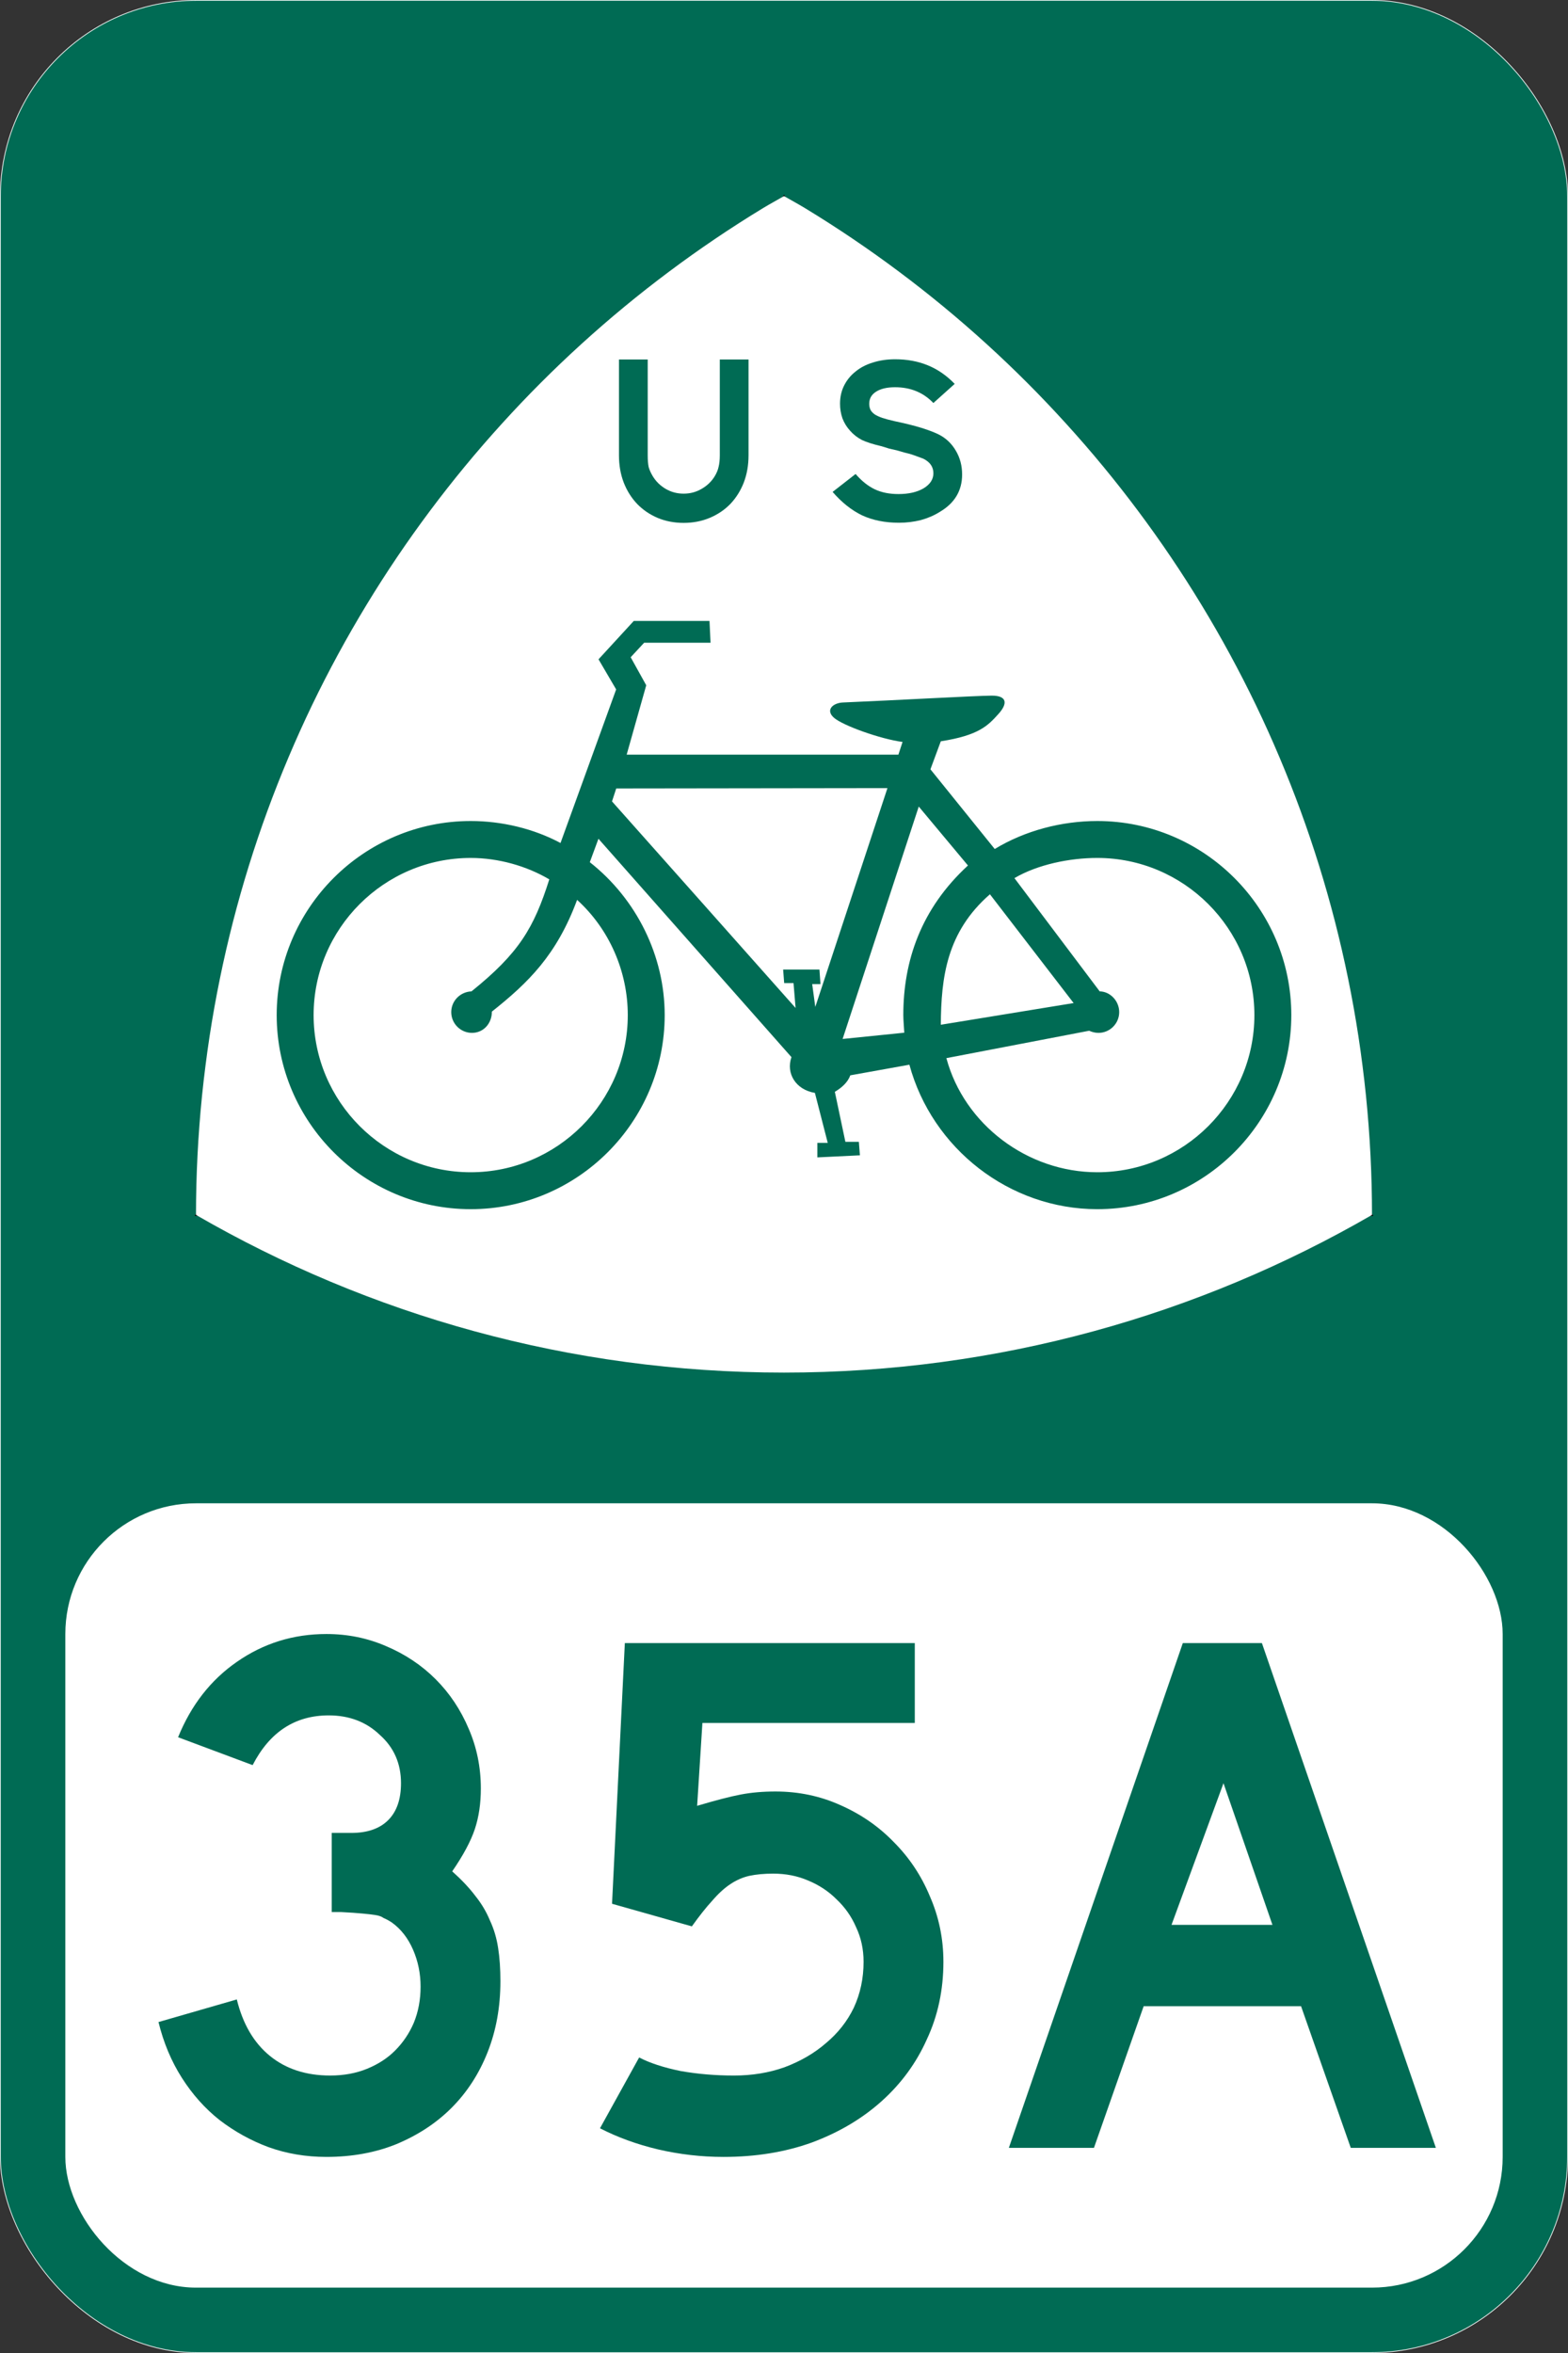
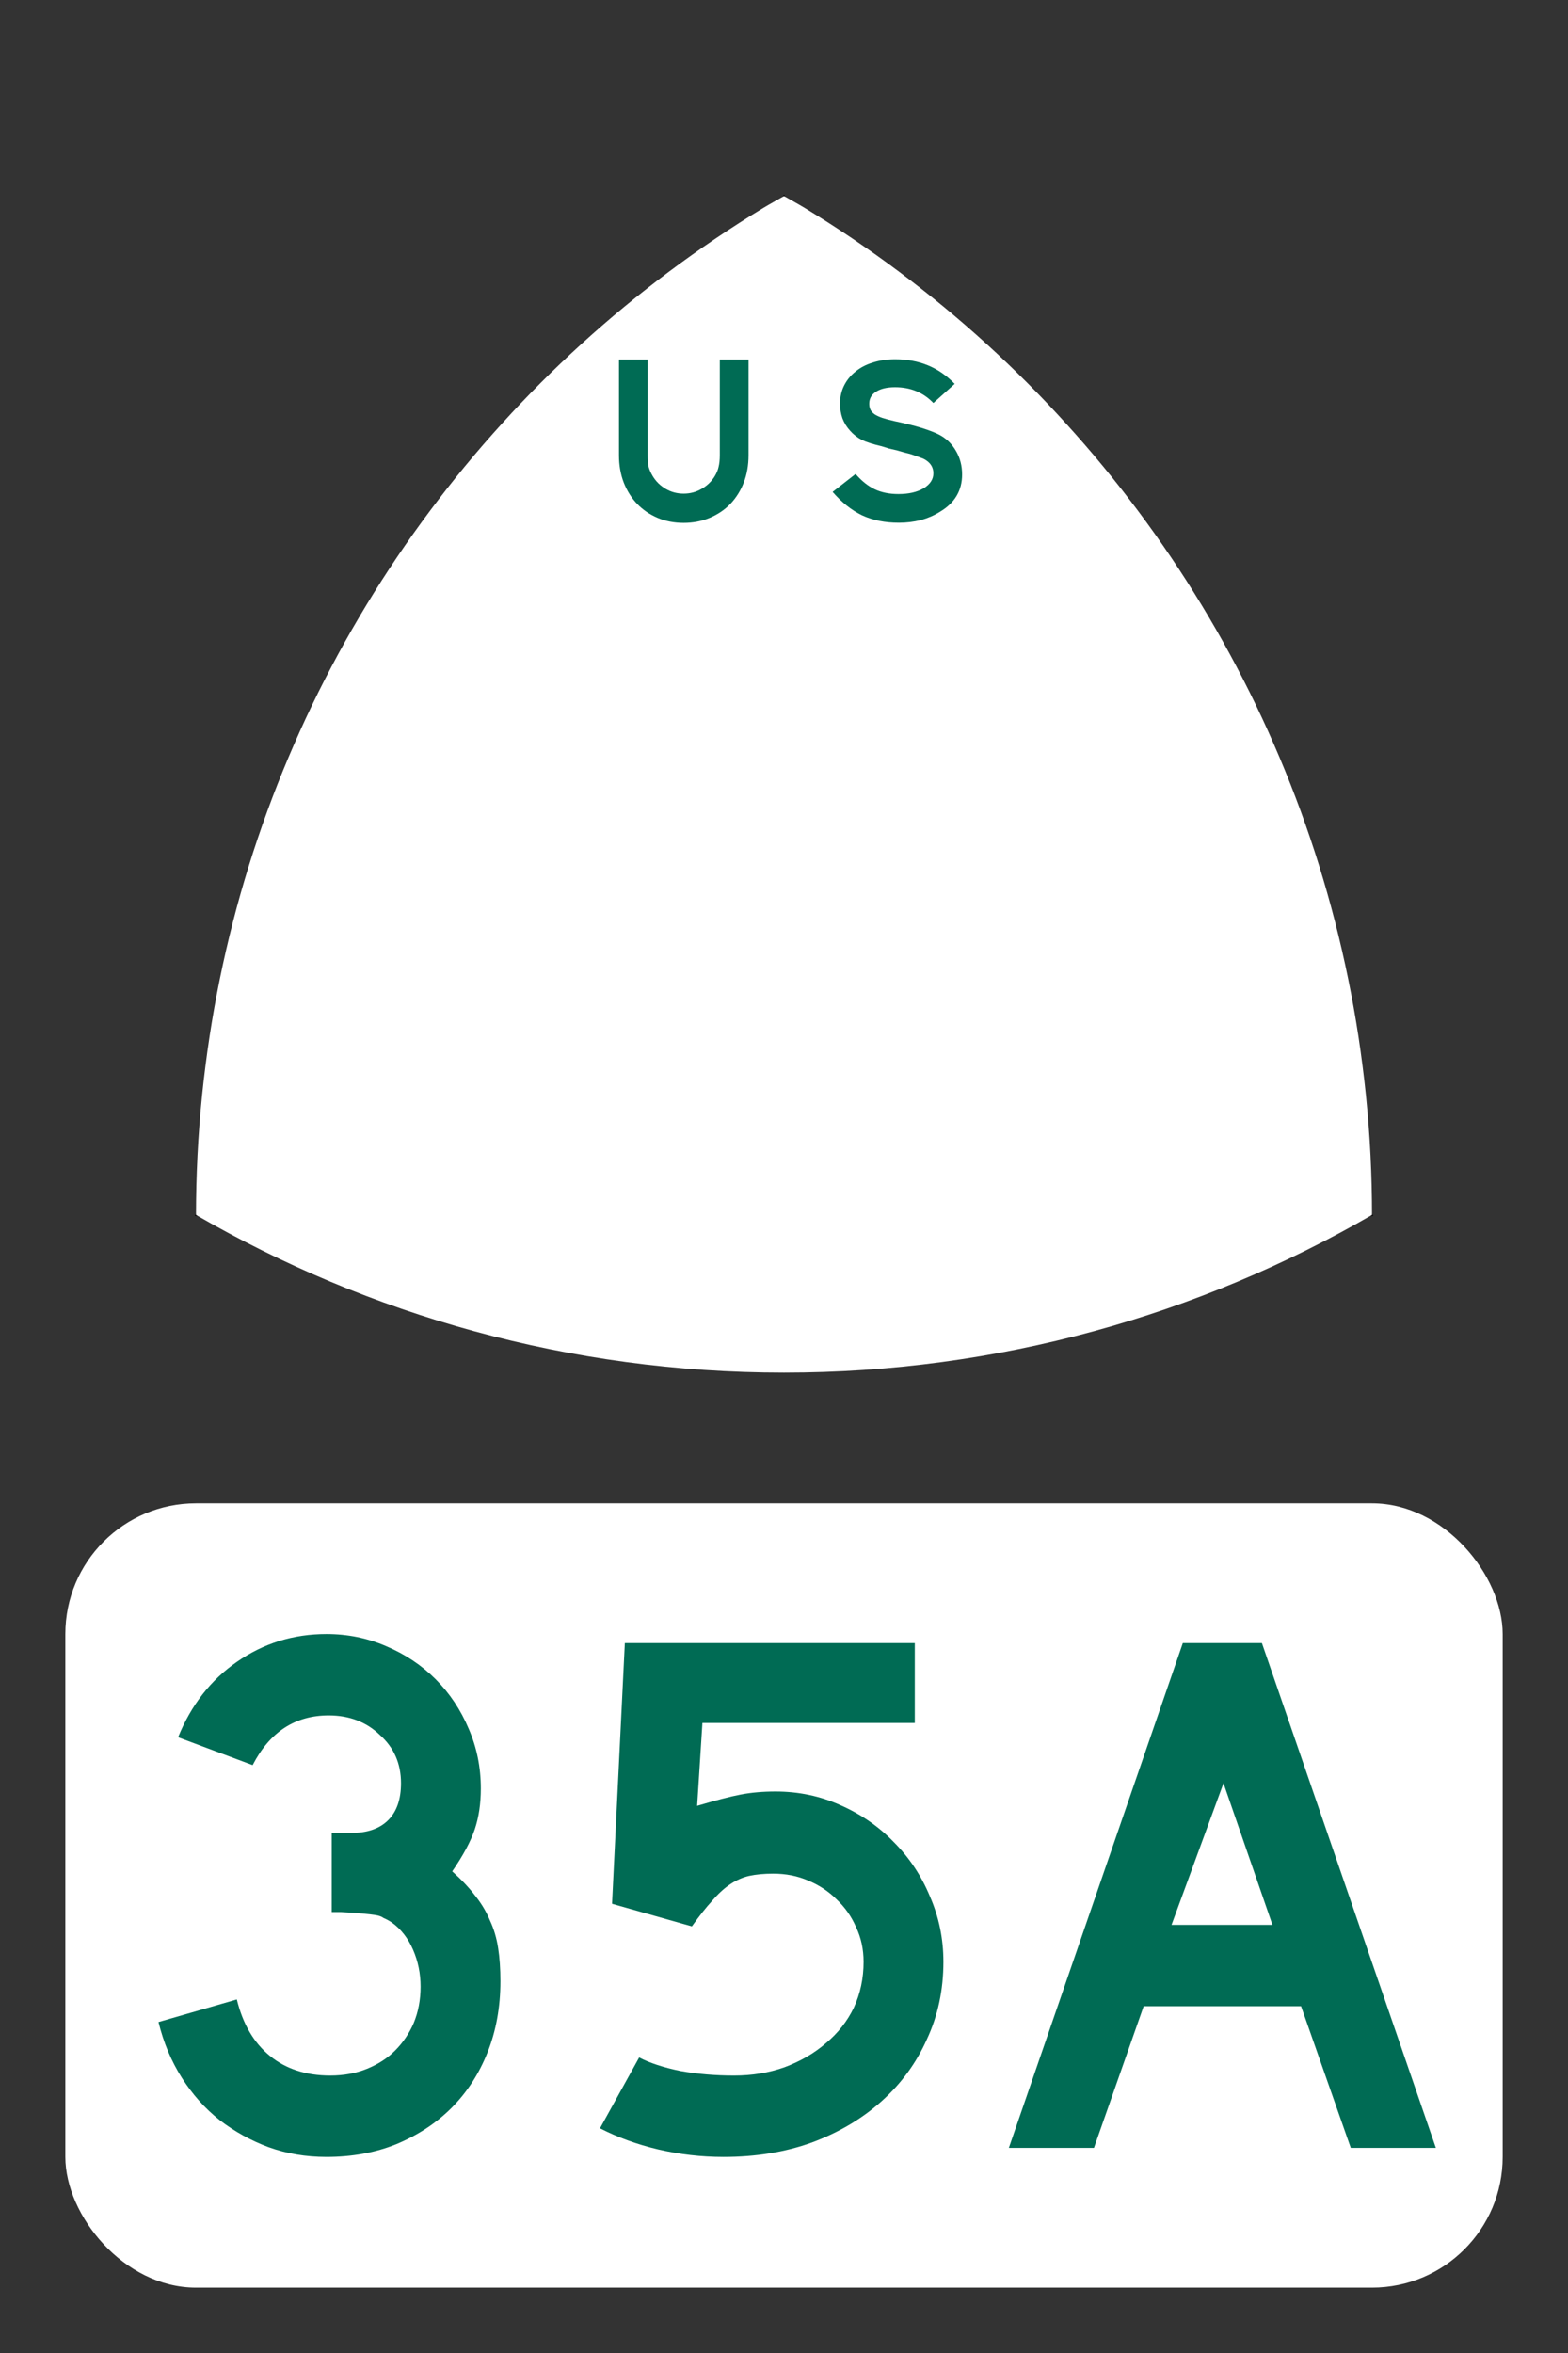
<svg xmlns="http://www.w3.org/2000/svg" xmlns:ns1="http://www.inkscape.org/namespaces/inkscape" xmlns:ns2="http://sodipodi.sourceforge.net/DTD/sodipodi-0.dtd" width="1080" height="1620" id="svg3069" version="1.1" ns1:version="0.91 r13725" ns2:docname="US_Bike_35A_(M1-9_IA-15).svg">
  <rect width="100%" height="100%" fill="#333333" stroke="none" />
  <defs id="defs3071" />
  <ns2:namedview id="base" pagecolor="#ffffff" bordercolor="#666666" borderopacity="1.0" ns1:pageopacity="0.0" ns1:pageshadow="2" ns1:zoom="0.39197531" ns1:cx="575.71654" ns1:cy="810" ns1:document-units="in" ns1:current-layer="layer1" showgrid="false" units="in" ns1:window-width="953" ns1:window-height="856" ns1:window-x="96" ns1:window-y="0" ns1:window-maximized="0" ns1:object-nodes="true" ns1:snap-smooth-nodes="true" ns1:snap-midpoints="true" />
  <g ns1:label="Layer 1" ns1:groupmode="layer" id="layer1" transform="translate(0,567.64)">
-     <rect style="fill:#006b54;fill-opacity:1;stroke:#ffffff;stroke-width:0.5;stroke-linecap:round;stroke-linejoin:round;stroke-miterlimit:4;stroke-opacity:1;stroke-dasharray:none" id="rect3077" width="1079.5" height="1619.5" x="0.25" y="-567.39" rx="135" ry="135" />
    <path style="fill:none;stroke:#000000;stroke-width:1.039px;stroke-linecap:butt;stroke-linejoin:miter;stroke-opacity:1" d="m 135.02,269 809.961,0 L 540,-432.64 z" id="path3870" ns1:connector-curvature="0" ns2:nodetypes="cccc" />
    <path style="fill:#ffffff;fill-opacity:1;stroke:none" d="m 540,-432.64 c -4.864,2.82 -9.823,5.478 -14.623,8.396 -11.145,6.775 -22.126,13.826 -32.91,21.115 -10.784,7.289 -21.376,14.833 -31.783,22.619 -10.406,7.786 -20.613,15.794 -30.624,24.06 -10.011,8.266 -19.835,16.772 -29.434,25.501 -9.599,8.729 -18.98,17.673 -28.15,26.849 -9.171,9.175 -18.11,18.591 -26.835,28.196 -8.725,9.604 -17.227,19.401 -25.489,29.418 -8.262,10.016 -16.297,20.259 -24.08,30.671 -7.782,10.411 -15.322,21.009 -22.608,31.798 -7.286,10.789 -14.302,21.744 -21.074,32.895 -6.772,11.15 -13.298,22.497 -19.539,33.991 -6.241,11.495 -12.218,23.141 -17.911,34.963 -5.693,11.822 -11.091,23.802 -16.22,35.934 -5.129,12.132 -9.982,24.418 -14.529,36.842 -4.547,12.425 -8.796,24.987 -12.744,37.688 -3.948,12.701 -7.595,25.543 -10.928,38.503 -1.666,6.48 -3.25,13.007 -4.76,19.549 -1.509,6.542 -2.94,13.105 -4.29,19.706 -1.35,6.601 -2.631,13.235 -3.82,19.894 -1.189,6.658 -2.294,13.337 -3.319,20.05 -1.025,6.714 -1.958,13.471 -2.818,20.238 -0.86,6.767 -1.656,13.546 -2.348,20.364 -0.692,6.818 -1.294,13.654 -1.816,20.52 -0.522,6.867 -0.965,13.763 -1.315,20.677 -0.35,6.913 -0.607,13.844 -0.783,20.802 -0.17,6.718 -0.245,13.449 -0.251,20.207 119.194,68.919 257.434,108.553 405,108.553 147.567,0 285.804,-39.633 405,-108.553 -0.006,-6.758 -0.08,-13.488 -0.251,-20.207 -0.176,-6.958 -0.433,-13.889 -0.783,-20.802 -0.35,-6.913 -0.793,-13.81 -1.315,-20.677 -0.522,-6.867 -1.124,-13.702 -1.816,-20.52 -0.692,-6.818 -1.489,-13.597 -2.348,-20.364 -0.86,-6.767 -1.793,-13.525 -2.818,-20.238 -1.025,-6.714 -2.13,-13.392 -3.319,-20.05 -1.189,-6.658 -2.47,-13.293 -3.82,-19.894 -1.35,-6.601 -2.781,-13.164 -4.29,-19.706 -1.509,-6.542 -3.093,-13.069 -4.76,-19.549 -3.333,-12.96 -6.98,-25.802 -10.928,-38.503 -3.948,-12.701 -8.197,-25.263 -12.744,-37.688 -4.547,-12.425 -9.4,-24.711 -14.529,-36.842 -5.129,-12.132 -10.527,-24.112 -16.22,-35.934 -5.693,-11.822 -11.67,-23.468 -17.911,-34.963 -6.241,-11.495 -12.767,-22.841 -19.539,-33.991 -6.772,-11.15 -13.788,-22.106 -21.074,-32.895 -7.286,-10.789 -14.826,-21.387 -22.608,-31.798 -7.782,-10.411 -15.818,-20.654 -24.08,-30.671 -8.262,-10.016 -16.764,-19.813 -25.489,-29.418 -8.725,-9.604 -17.664,-19.02 -26.835,-28.196 -9.171,-9.175 -18.551,-18.119 -28.15,-26.849 -9.599,-8.729 -19.423,-17.235 -29.434,-25.501 -10.011,-8.266 -20.218,-16.274 -30.624,-24.06 -10.406,-7.786 -20.999,-15.33 -31.783,-22.619 -10.784,-7.289 -21.765,-14.34 -32.91,-21.115 -4.8,-2.918 -9.761,-5.579 -14.623,-8.396 z" id="path3963" ns1:connector-curvature="0" />
-     <path ns1:connector-curvature="0" d="M 648.011,137.88 739.491,122.95 681.837,48.058 c -29.884,26.057 -33.602,57.336 -33.826,89.822 z m -25.165,5.48 c -0.148,-3.246 -0.669,-8.465 -0.669,-12.12 0,-37.059 11.988,-73.073 44.525,-103.003 l -33.885,-40.573 -52.449,160.006 42.478,-4.311 z m -201.311,-159.245 2.907,-8.904 186.81,-0.244 -49.695,150.649 -2.145,-15.716 h 5.718 l -0.718,-10.001 h -25.003 l 0.716,9.288 h 6.43 l 1.428,17.146 c 0,0 -125.734,-141.504 -126.448,-142.217 z M 338.799,128.831 c 25.087,-19.927 44.613,-38.918 58.695,-76.924 22.225,20.162 34.906,49.324 34.906,79.332 0,59.591 -48.605,108.195 -108.198,108.195 -59.592,0 -108.195,-48.604 -108.195,-108.195 0,-59.593 48.603,-108.196 108.195,-108.196 19.02,0 38.461,5.493 54.138,14.747 -10.612,33.531 -20.934,50.825 -53.584,77.109 -7.925,0.334 -13.952,6.698 -13.952,14.288 0,7.871 6.418,14.289 14.286,14.289 7.87,0 13.709,-6.418 13.709,-14.645 z m 313.045,32.037 c 12.237,45.602 55.77,78.569 103.952,78.569 59.593,0 108.199,-48.604 108.199,-108.198 0,-59.593 -48.606,-108.199 -108.199,-108.199 -19.02,0 -41.026,4.49 -57.081,13.888 l 58.727,77.971 c 7.182,0.113 13.436,6.531 13.436,14.288 0,7.871 -6.421,14.289 -14.289,14.289 -2.178,0 -4.465,-0.558 -6.397,-1.468 l -98.349,18.86 z M 386.065,12.747 424.393,-92.989 l -12.145,-20.72 24.29,-26.431 h 52.15 l 0.716,15.002 h -45.722 l -9.287,10.001 10.715,19.289 -13.475,47.76 h 187.16 l 2.859,-8.735 c -15.042,-1.958 -40.986,-11.225 -47.182,-16.606 -6.196,-5.383 -0.771,-10.333 6.287,-10.565 36.94,-1.569 91.82,-4.664 102.246,-4.709 10.423,-0.048 11.491,5.195 4.513,12.829 -6.979,7.633 -13.079,14.506 -39.518,18.602 l -7.143,19.289 44.287,54.866 C 706.019,4.21 731.266,-2.383 755.797,-2.383 c 73.596,0 133.621,60.025 133.621,133.622 0,73.596 -60.025,133.62 -133.621,133.62 -60.546,0 -113.786,-41.755 -129.432,-99.466 l -40.696,7.313 c -1.743,4.797 -5.802,8.477 -10.653,11.356 l 7.259,34.427 h 9.286 l 0.715,9.288 -29.29,1.427 V 219.202 h 7.145 l -8.848,-34.407 c -13.167,-2.153 -20.065,-13.424 -16.144,-24.609 L 412.198,9.832 406.246,25.964 c 32.265,25.414 51.578,64.561 51.578,105.275 0,73.596 -60.025,133.62 -133.621,133.62 -73.595,0 -133.62,-60.024 -133.62,-133.62 0,-73.597 60.025,-133.622 133.62,-133.622 21.401,0 43.323,5.223 61.863,15.13 z" id="path15" style="fill-rule:evenodd;overflow:visible;fill:#006b54;fill-opacity:1" />
    <g style="font-style:normal;font-variant:normal;font-weight:normal;font-stretch:normal;font-size:164.956px;line-height:125%;font-family:'Roadgeek 2005 Series E';-inkscape-font-specification:'Roadgeek 2005 Series E';letter-spacing:0px;word-spacing:0px;fill:#006b54;fill-opacity:1;stroke:none" id="text3988">
      <path d="m 515.571,-254.158 q 0,10.227 -3.299,18.805 -3.299,8.413 -9.238,14.681 -5.938,6.103 -14.186,9.567 -8.248,3.464 -17.98,3.464 -9.732,0 -17.98,-3.464 -8.083,-3.464 -14.021,-9.567 -5.938,-6.268 -9.238,-14.681 -3.299,-8.578 -3.299,-18.805 l 0,-65.982 19.795,0 0,65.982 q 0,4.949 0.66,8.083 0.825,2.969 2.804,6.268 3.299,5.444 8.908,8.743 5.609,3.299 12.372,3.299 6.763,0 12.372,-3.299 5.773,-3.299 9.073,-8.743 1.979,-3.299 2.639,-6.433 0.825,-3.299 0.825,-7.918 l 0,-65.982 19.795,0 0,65.982 0,0 z" style="" id="path4159" />
    </g>
    <g transform="scale(1.001,0.999)" style="font-style:normal;font-variant:normal;font-weight:normal;font-stretch:normal;font-size:164.715px;line-height:125%;font-family:'Roadgeek 2005 Series E';-inkscape-font-specification:'Roadgeek 2005 Series E';letter-spacing:0px;word-spacing:0px;fill:#006b54;fill-opacity:1;stroke:none" id="text3996">
      <path d="m 662.021,-241.217 q 0,16.801 -15.483,25.86 -5.765,3.624 -13.012,5.6 -7.247,1.812 -14.989,1.812 -14.33,0 -25.366,-5.106 -10.871,-5.271 -20.26,-16.142 l 15.813,-12.354 q 6.259,7.247 13.177,10.542 6.918,3.294 16.307,3.294 10.542,0 17.295,-3.953 6.753,-4.118 6.753,-10.377 0,-6.589 -6.918,-10.048 -2.965,-1.153 -6.259,-2.306 -3.13,-1.153 -6.918,-1.977 l -5.106,-1.482 -5.106,-1.153 -5.271,-1.647 q -8.565,-1.977 -13.507,-4.283 -4.777,-2.471 -8.236,-6.424 -3.459,-3.788 -5.271,-8.565 -1.647,-4.777 -1.647,-10.048 0,-6.918 2.8,-12.518 2.8,-5.6 7.742,-9.553 4.941,-4.118 11.859,-6.259 7.083,-2.306 15.483,-2.306 12.354,0 22.401,4.118 10.212,4.118 18.613,12.848 l -14.66,13.177 q -10.377,-10.871 -26.354,-10.871 -8.4,0 -13.177,3.13 -4.612,2.965 -4.612,8.236 0,2.306 0.824,4.118 0.824,1.647 2.8,3.13 1.977,1.318 5.271,2.471 3.459,1.153 8.565,2.306 11.036,2.306 18.448,4.612 7.412,2.306 12.024,4.612 7.412,3.788 11.695,11.201 4.283,7.247 4.283,16.307 z" style="" id="path4156" />
    </g>
    <rect style="fill:#ffffff;fill-opacity:1;stroke:none" id="rect4000" width="990" height="540" x="45" y="467.36" rx="90" ry="90" />
    <g style="font-style:normal;font-variant:normal;font-weight:normal;font-stretch:normal;font-size:518.732px;line-height:125%;font-family:'Roadgeek 2005 Series D';-inkscape-font-specification:'Roadgeek 2005 Series D';text-align:center;letter-spacing:0px;word-spacing:0px;text-anchor:middle;fill:#006b54;fill-opacity:1;stroke:none" id="text4010">
      <path d="m 344.669,796.495 q 0,26.455 -8.818,48.761 -8.818,22.305 -24.899,38.386 -15.562,15.562 -37.867,24.899 -21.787,8.818 -48.242,8.818 -21.268,0 -39.942,-6.744 -18.156,-6.744 -33.718,-18.674 -15.043,-11.931 -25.937,-29.049 -10.893,-17.118 -16.081,-38.386 l 53.948,-15.562 q 6.225,25.418 22.824,38.905 16.599,13.487 41.499,13.487 14.006,0 25.418,-4.669 11.412,-4.669 19.193,-12.45 8.3,-8.3 12.968,-19.193 4.669,-11.412 4.669,-24.899 0,-13.487 -5.187,-25.418 -5.187,-11.931 -14.524,-18.674 -3.112,-2.075 -5.706,-3.112 -2.075,-1.556 -5.706,-2.075 -3.112,-0.519 -8.818,-1.037 -5.187,-0.519 -15.043,-1.037 l -6.225,0 0,-56.023 0,1.556 1.556,0 1.037,0 10.893,0 q 16.599,0 25.418,-8.818 8.818,-8.818 8.818,-25.418 0,-20.231 -14.524,-33.199 -14.006,-13.487 -35.274,-13.487 -34.755,0 -52.392,34.236 l -51.354,-19.193 q 13.487,-33.199 40.461,-51.873 27.493,-19.193 61.729,-19.193 21.787,0 40.98,8.3 19.712,8.3 34.236,22.824 14.524,14.524 22.824,34.236 8.3,19.193 8.3,40.98 0,15.562 -4.15,28.012 -4.15,12.45 -15.562,29.049 9.856,8.818 16.081,17.118 6.225,7.781 9.856,16.599 4.15,8.818 5.706,19.193 1.556,9.856 1.556,22.824 z" style="" id="path4203" />
      <path d="m 649.797,783.008 q 0,29.049 -11.412,53.429 -10.893,24.38 -31.124,42.536 -20.231,18.156 -48.242,28.53 -27.493,9.856 -60.692,9.856 -22.824,0 -45.13,-5.187 -21.787,-5.187 -39.942,-14.524 l 26.974,-48.761 q 10.893,5.706 28.53,9.337 17.637,3.112 36.83,3.112 18.674,0 34.755,-5.706 16.599,-6.225 28.53,-16.599 12.45,-10.375 19.193,-24.38 6.744,-14.524 6.744,-31.643 0,-12.968 -5.187,-23.862 -4.669,-10.893 -13.487,-19.193 -8.3,-8.3 -19.712,-12.968 -10.893,-4.669 -23.862,-4.669 -9.337,0 -16.599,1.556 -6.744,1.556 -12.968,5.706 -6.225,4.15 -12.45,11.412 -6.225,6.744 -14.006,17.637 l -54.986,-15.562 8.818,-179.481 199.712,0 0,54.986 -146.282,0 -3.631,57.061 q 19.193,-5.706 30.086,-7.781 10.893,-2.075 23.862,-2.075 23.862,0 44.611,9.337 21.268,9.337 36.83,25.418 16.081,16.081 24.899,37.349 9.337,21.268 9.337,45.13 z" style="" id="path4205" />
      <path d="m 930.374,911.135 -34.236,-97.522 -108.415,0 -34.236,97.522 -58.617,0 119.827,-347.55 54.467,0 119.827,347.55 -58.617,0 z m -87.666,-251.066 -35.793,97.522 69.51,0 -33.718,-97.522 z" style="" id="path4207" />
    </g>
  </g>
</svg>